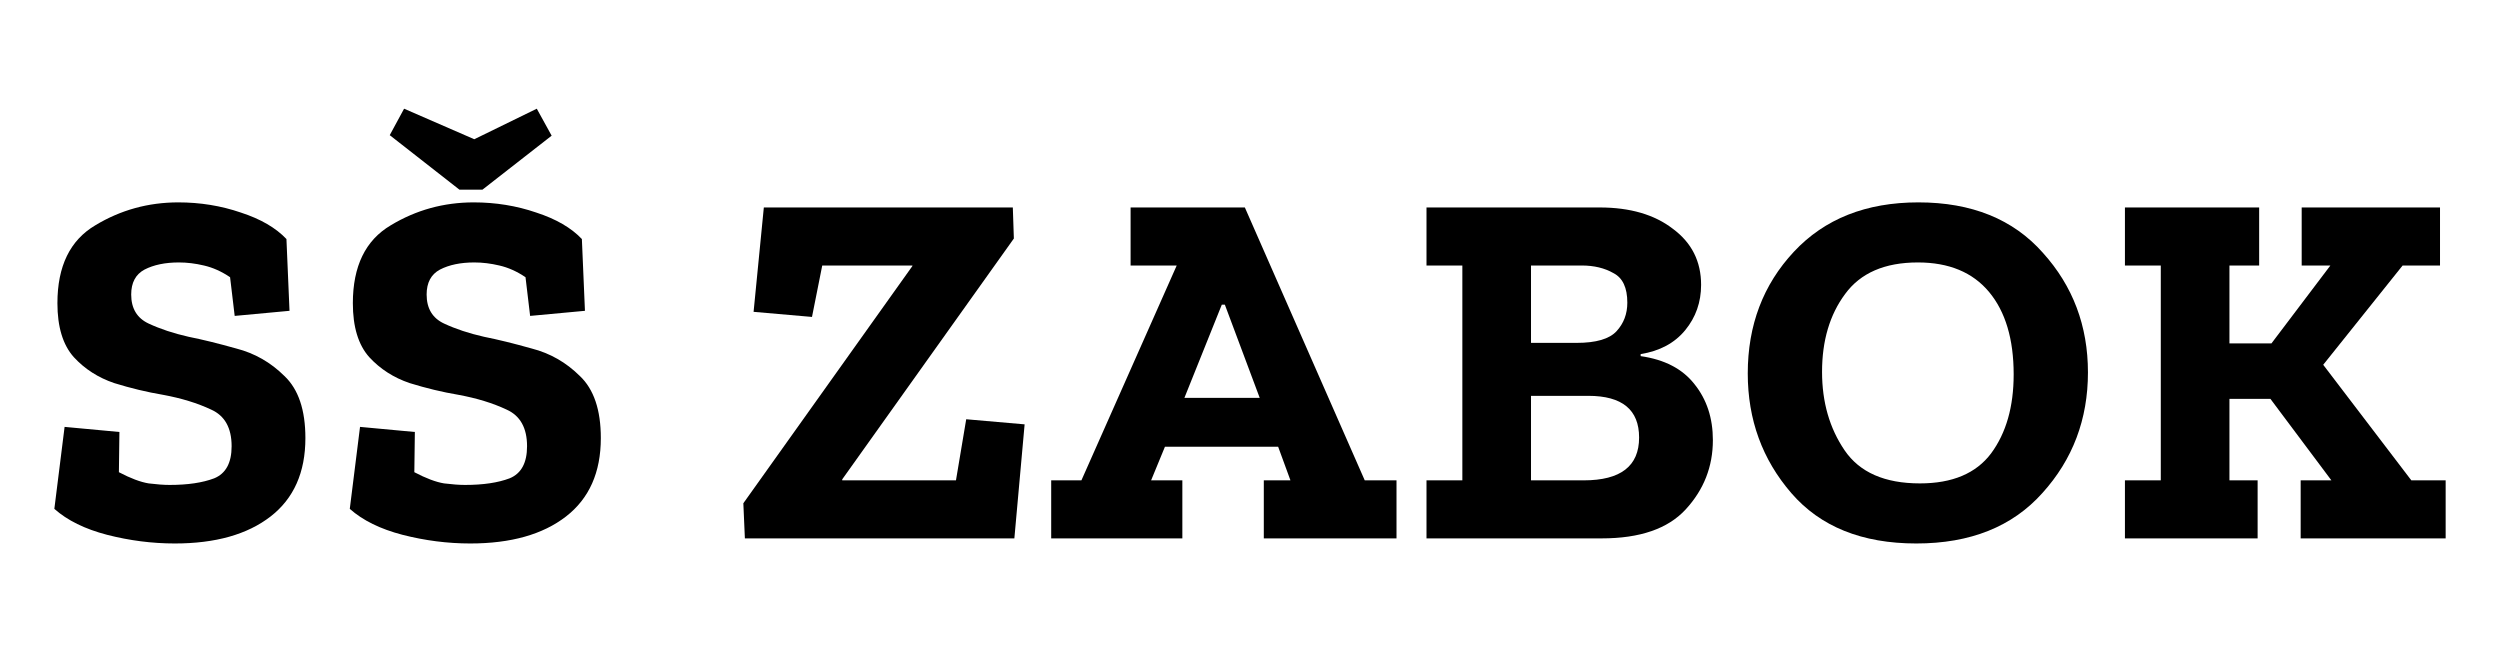
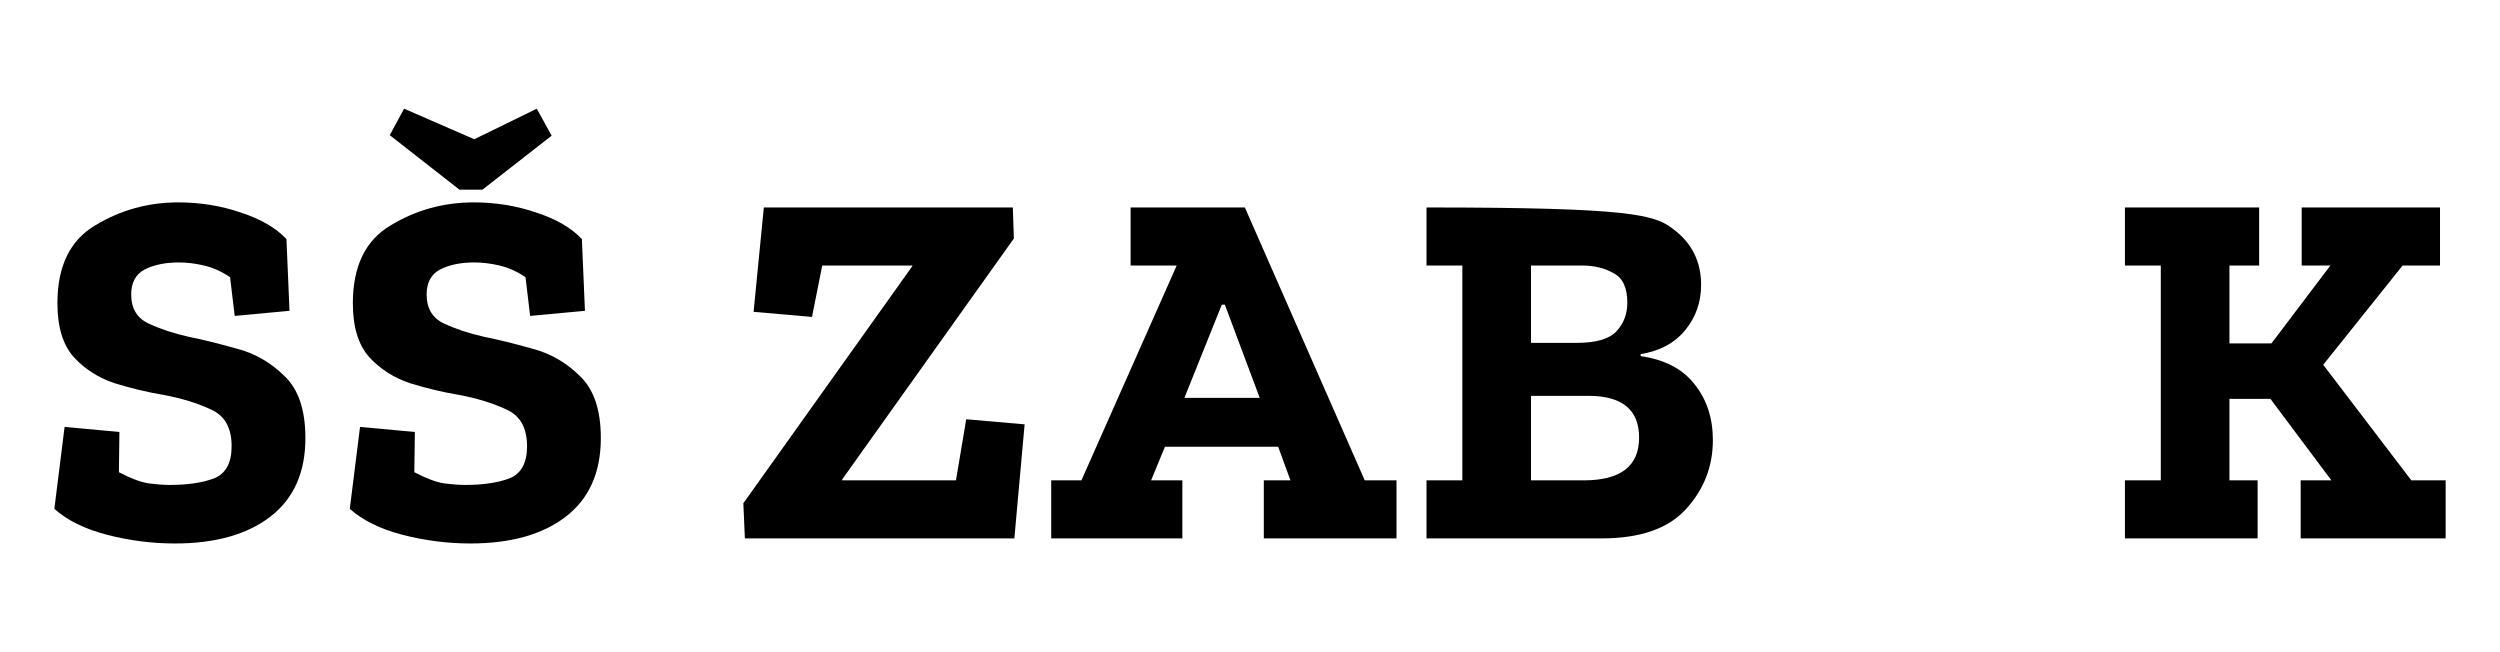
<svg xmlns="http://www.w3.org/2000/svg" width="184" height="48" viewBox="0 0 184 48" fill="none">
  <path d="M22.477 32.244C22.477 34.767 21.622 36.69 19.913 38.014C18.203 39.338 15.853 40 12.861 40C11.202 40 9.543 39.788 7.884 39.363C6.25 38.938 4.955 38.301 4 37.452L4.754 31.419L8.789 31.794L8.751 34.754C9.606 35.204 10.335 35.478 10.938 35.578C11.542 35.653 12.057 35.691 12.484 35.691C13.817 35.691 14.91 35.529 15.765 35.204C16.62 34.854 17.047 34.067 17.047 32.843C17.047 31.494 16.544 30.595 15.539 30.145C14.533 29.671 13.352 29.308 11.994 29.058C10.813 28.859 9.618 28.571 8.412 28.197C7.23 27.797 6.237 27.16 5.433 26.286C4.628 25.386 4.226 24.062 4.226 22.314C4.226 19.591 5.156 17.68 7.017 16.581C8.877 15.457 10.913 14.895 13.125 14.895C14.734 14.895 16.268 15.144 17.726 15.644C19.184 16.119 20.302 16.768 21.082 17.593L21.308 22.876L17.273 23.251L16.934 20.403C16.305 19.978 15.664 19.691 15.011 19.541C14.382 19.391 13.766 19.316 13.163 19.316C12.158 19.316 11.315 19.491 10.637 19.841C9.983 20.191 9.656 20.802 9.656 21.677C9.656 22.701 10.084 23.413 10.938 23.813C11.793 24.212 12.773 24.537 13.88 24.787C14.885 24.987 16.054 25.274 17.386 25.649C18.744 25.998 19.925 26.673 20.931 27.672C21.962 28.646 22.477 30.17 22.477 32.244Z" fill="#000000" />
  <path d="M40.601 9.986L35.51 13.958H33.813L28.685 9.948L29.741 8L34.907 10.248L39.507 8L40.601 9.986ZM44.221 32.244C44.221 34.767 43.366 36.69 41.657 38.014C39.947 39.338 37.597 40 34.605 40C32.946 40 31.287 39.788 29.628 39.363C27.994 38.938 26.699 38.301 25.744 37.452L26.498 31.419L30.533 31.794L30.495 34.754C31.35 35.204 32.079 35.478 32.682 35.578C33.286 35.653 33.801 35.691 34.228 35.691C35.561 35.691 36.654 35.529 37.509 35.204C38.364 34.854 38.791 34.067 38.791 32.843C38.791 31.494 38.288 30.595 37.283 30.145C36.277 29.671 35.096 29.308 33.738 29.058C32.557 28.859 31.363 28.571 30.156 28.197C28.974 27.797 27.981 27.16 27.177 26.286C26.372 25.386 25.97 24.062 25.97 22.314C25.97 19.591 26.9 17.68 28.761 16.581C30.621 15.457 32.657 14.895 34.869 14.895C36.478 14.895 38.012 15.144 39.47 15.644C40.928 16.119 42.046 16.768 42.826 17.593L43.052 22.876L39.017 23.251L38.678 20.403C38.049 19.978 37.408 19.691 36.755 19.541C36.126 19.391 35.51 19.316 34.907 19.316C33.901 19.316 33.059 19.491 32.381 19.841C31.727 20.191 31.4 20.802 31.4 21.677C31.4 22.701 31.828 23.413 32.682 23.813C33.537 24.212 34.517 24.537 35.623 24.787C36.629 24.987 37.798 25.274 39.13 25.649C40.488 25.998 41.669 26.673 42.675 27.672C43.706 28.646 44.221 30.17 44.221 32.244Z" fill="#000000" />
  <path d="M74.657 39.625H54.823L54.71 37.04L67.154 19.578V19.541H60.517L59.763 23.326L55.464 22.951L56.218 15.269H74.544L74.62 17.555L61.988 35.279V35.354H70.359L71.113 30.857L75.412 31.232L74.657 39.625Z" fill="#000000" />
  <path d="M102.783 39.625H93.016V35.354H94.977L94.072 32.881H85.739L84.721 35.354H87.021V39.625H77.368V35.354H79.592L86.606 19.541H83.212V15.269H91.621L100.445 35.354H102.783V39.625ZM92.715 29.283L90.15 22.426H89.924L87.172 29.283H92.715Z" fill="#000000" />
-   <path d="M126.068 32.393C126.068 34.342 125.402 36.041 124.07 37.489C122.763 38.913 120.701 39.625 117.886 39.625H104.99V35.354H107.629V19.541H104.99V15.269H117.735C119.972 15.269 121.77 15.794 123.127 16.843C124.51 17.867 125.201 19.241 125.201 20.965C125.201 22.239 124.811 23.351 124.032 24.3C123.253 25.249 122.159 25.836 120.752 26.061V26.211C122.511 26.461 123.831 27.148 124.711 28.272C125.616 29.396 126.068 30.77 126.068 32.393ZM119.771 22.276C119.771 21.177 119.432 20.453 118.753 20.103C118.099 19.728 117.32 19.541 116.415 19.541H112.682V25.236H116.038C117.471 25.236 118.451 24.949 118.979 24.375C119.507 23.8 119.771 23.101 119.771 22.276ZM120.638 32.206C120.638 30.158 119.394 29.134 116.905 29.134H112.682V35.354H116.566C119.281 35.354 120.638 34.304 120.638 32.206Z" fill="#000000" />
-   <path d="M153.673 27.41C153.673 30.857 152.555 33.817 150.317 36.29C148.105 38.764 145.013 40 141.041 40C137.044 40 133.977 38.764 131.84 36.29C129.704 33.817 128.635 30.882 128.635 27.485C128.635 23.938 129.766 20.952 132.029 18.529C134.291 16.106 137.346 14.895 141.192 14.895C145.114 14.895 148.168 16.131 150.355 18.604C152.567 21.052 153.673 23.988 153.673 27.41ZM148.206 27.56C148.206 24.962 147.602 22.938 146.396 21.489C145.189 20.041 143.442 19.316 141.154 19.316C138.716 19.316 136.931 20.091 135.8 21.639C134.668 23.163 134.103 25.074 134.103 27.372C134.103 29.596 134.656 31.519 135.762 33.143C136.868 34.767 138.716 35.578 141.305 35.578C143.693 35.578 145.44 34.842 146.546 33.368C147.653 31.869 148.206 29.933 148.206 27.56Z" fill="#000000" />
+   <path d="M126.068 32.393C126.068 34.342 125.402 36.041 124.07 37.489C122.763 38.913 120.701 39.625 117.886 39.625H104.99V35.354H107.629V19.541H104.99V15.269C119.972 15.269 121.77 15.794 123.127 16.843C124.51 17.867 125.201 19.241 125.201 20.965C125.201 22.239 124.811 23.351 124.032 24.3C123.253 25.249 122.159 25.836 120.752 26.061V26.211C122.511 26.461 123.831 27.148 124.711 28.272C125.616 29.396 126.068 30.77 126.068 32.393ZM119.771 22.276C119.771 21.177 119.432 20.453 118.753 20.103C118.099 19.728 117.32 19.541 116.415 19.541H112.682V25.236H116.038C117.471 25.236 118.451 24.949 118.979 24.375C119.507 23.8 119.771 23.101 119.771 22.276ZM120.638 32.206C120.638 30.158 119.394 29.134 116.905 29.134H112.682V35.354H116.566C119.281 35.354 120.638 34.304 120.638 32.206Z" fill="#000000" />
  <path d="M180 39.625H169.329V35.354H171.591L167.104 29.358H164.087V35.354H166.161V39.625H156.395V35.354H159.034V19.541H156.395V15.269H166.274V19.541H164.087V25.274H167.179L171.516 19.541H169.404V15.269H179.585V19.541H176.833L170.988 26.848L177.474 35.354H180V39.625Z" fill="#000000" />
</svg>